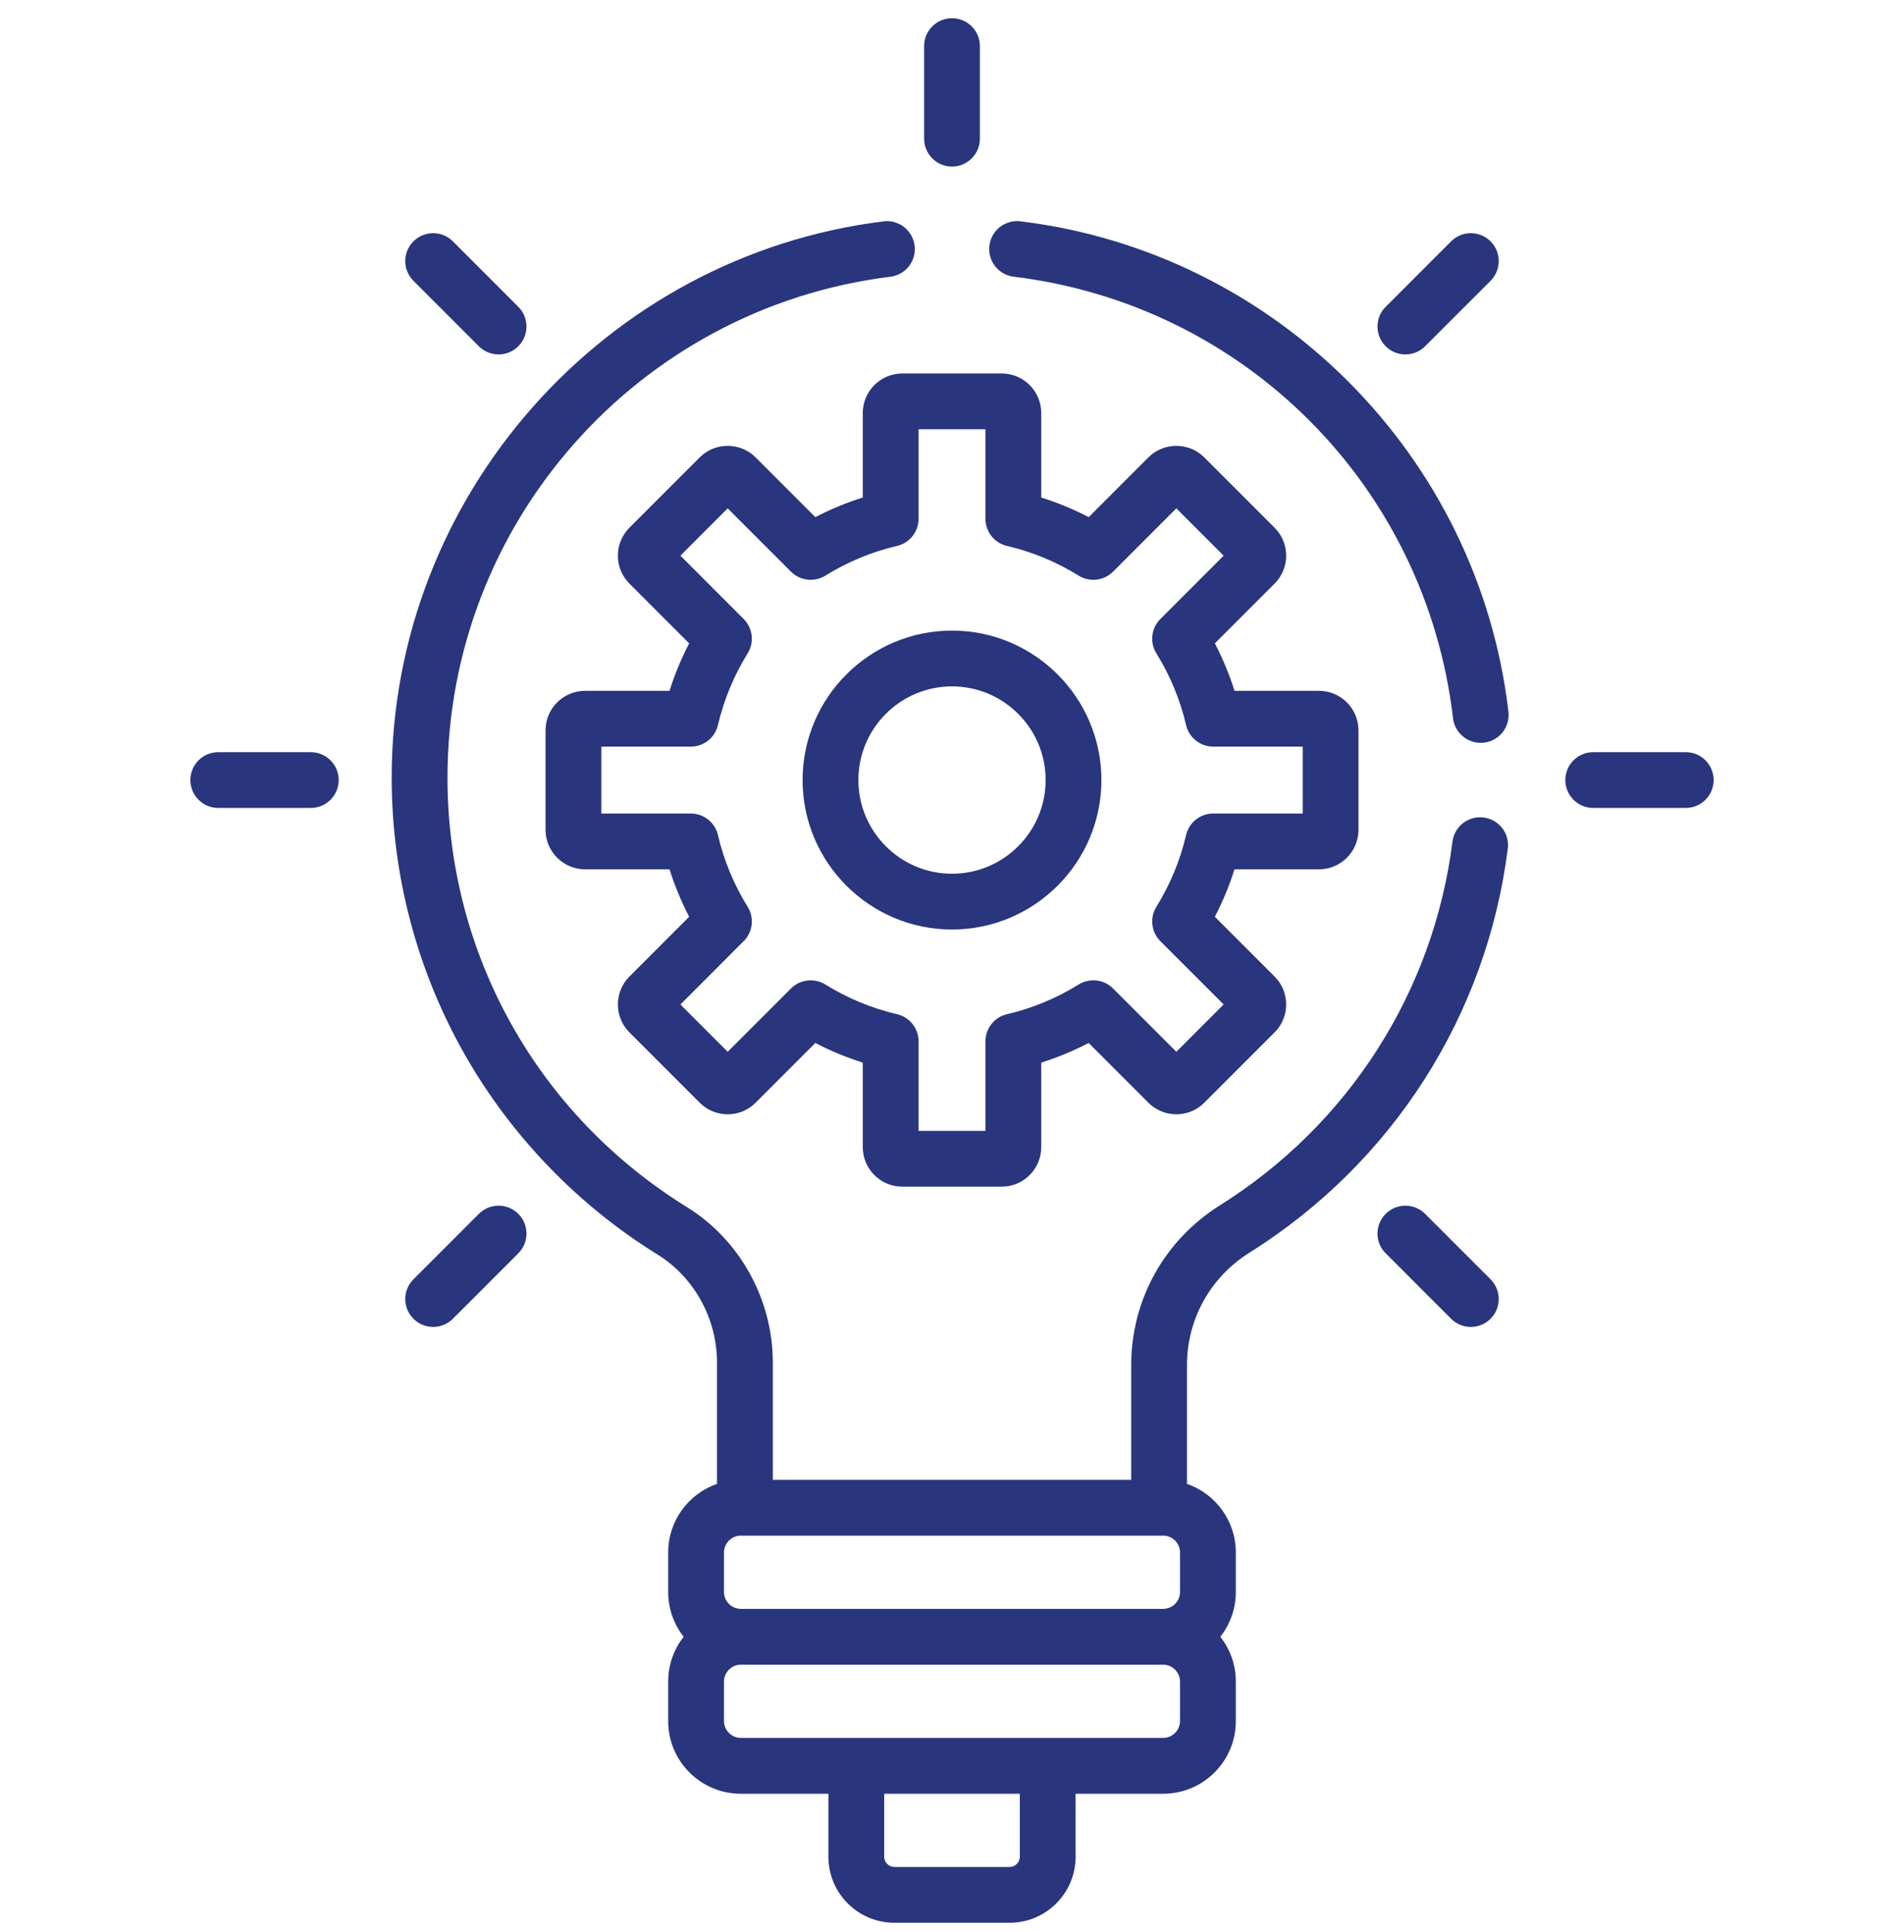
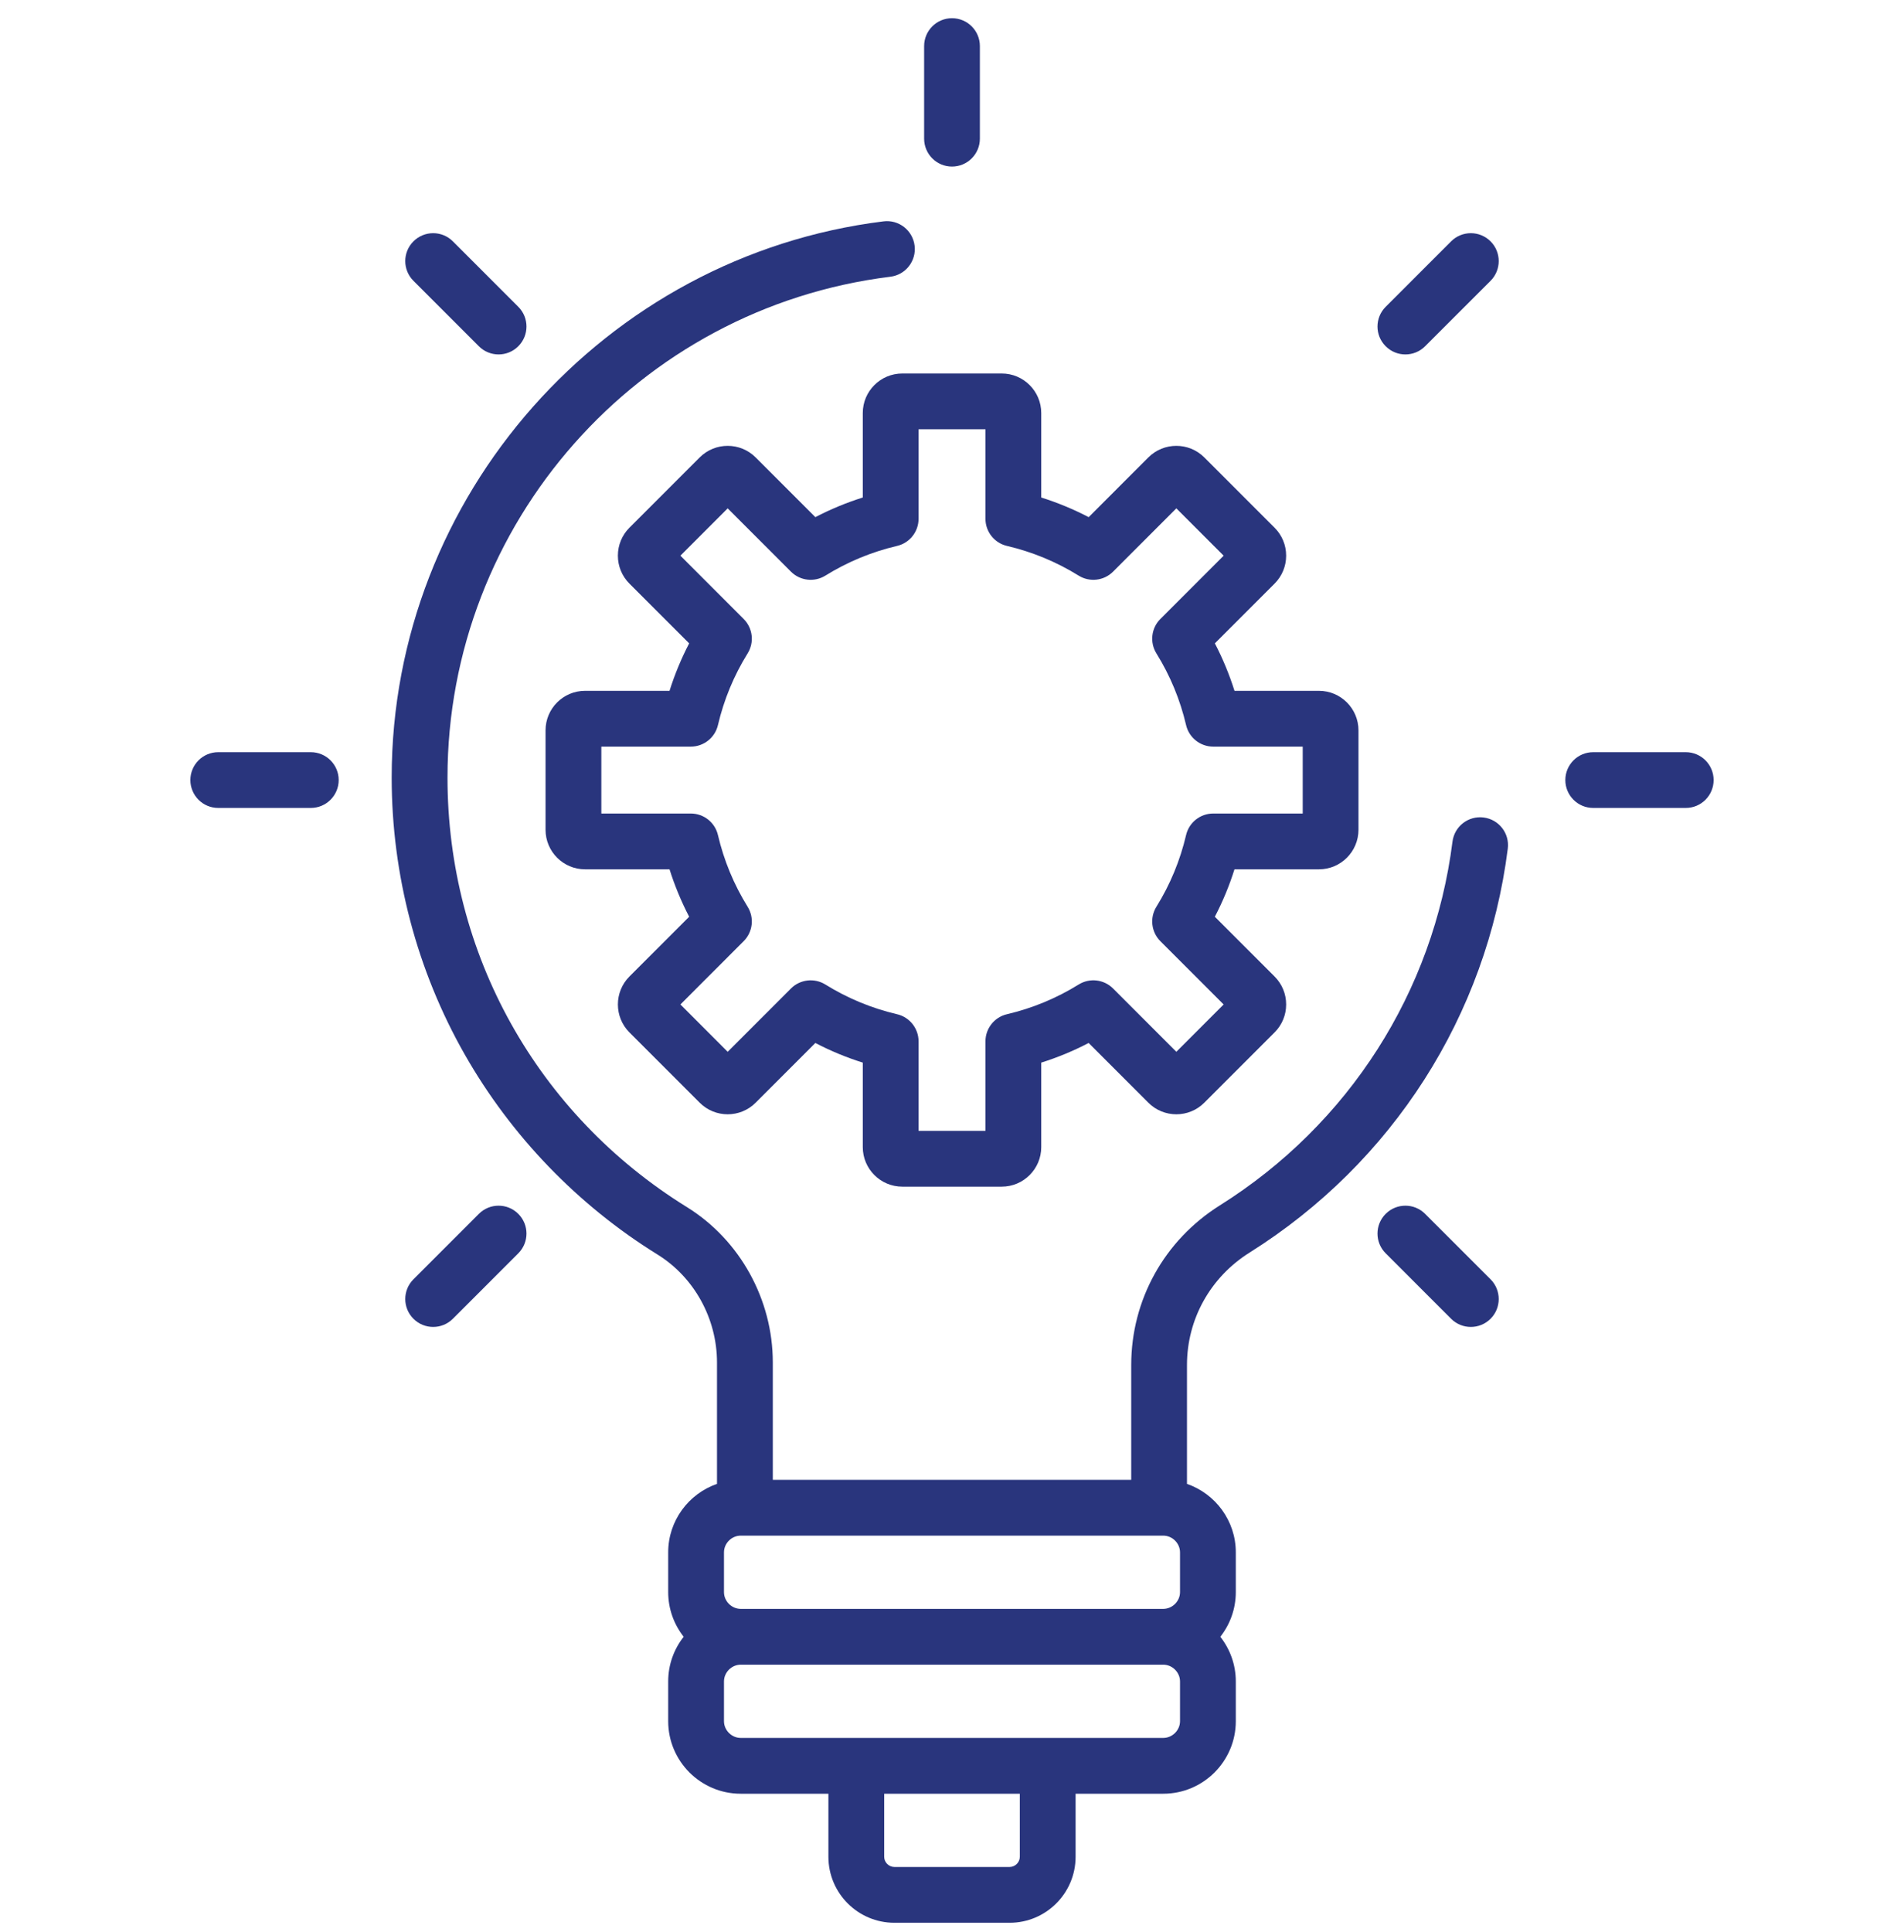
<svg xmlns="http://www.w3.org/2000/svg" width="70" height="71" viewBox="0 0 70 71" fill="none">
  <g clip-path="url(#clip0_3140_2557)">
    <path d="M48.491 25.39H45.386C45.196 24.788 44.955 24.205 44.664 23.646L46.859 21.451C47.134 21.176 47.285 20.811 47.285 20.423C47.285 20.035 47.134 19.67 46.859 19.395L44.275 16.811C43.709 16.245 42.787 16.245 42.22 16.811L40.025 19.007C39.465 18.716 38.883 18.475 38.281 18.285V15.18C38.281 14.379 37.629 13.727 36.828 13.727H33.173C32.372 13.727 31.72 14.378 31.72 15.18V18.285C31.118 18.475 30.535 18.716 29.976 19.007L27.78 16.811C27.214 16.245 26.292 16.245 25.725 16.811L23.141 19.395C22.867 19.67 22.716 20.035 22.716 20.423C22.716 20.811 22.867 21.176 23.141 21.45L25.337 23.646C25.046 24.205 24.805 24.788 24.615 25.39H21.51C20.709 25.39 20.057 26.042 20.057 26.843V30.497C20.057 31.299 20.709 31.951 21.51 31.951H24.615C24.805 32.552 25.046 33.135 25.337 33.694L23.141 35.89C22.575 36.457 22.575 37.378 23.141 37.945L25.725 40.529C26.292 41.096 27.214 41.096 27.78 40.529L29.976 38.333C30.535 38.624 31.118 38.866 31.72 39.055V42.161C31.72 42.962 32.372 43.614 33.173 43.614H36.828C37.629 43.614 38.281 42.962 38.281 42.161V39.055C38.882 38.866 39.465 38.624 40.024 38.333L42.22 40.529C42.787 41.096 43.709 41.096 44.275 40.529L46.859 37.945C47.134 37.671 47.285 37.306 47.285 36.918C47.285 36.529 47.134 36.164 46.859 35.89L44.663 33.694C44.955 33.135 45.196 32.552 45.385 31.951H48.491C49.292 31.951 49.944 31.299 49.944 30.497V26.843C49.944 26.042 49.292 25.39 48.491 25.39ZM47.894 29.9H44.604C44.128 29.9 43.714 30.228 43.606 30.692C43.387 31.626 43.02 32.513 42.515 33.326C42.264 33.73 42.324 34.255 42.661 34.592L44.987 36.918L43.248 38.657L40.922 36.331C40.585 35.994 40.061 35.933 39.656 36.185C38.842 36.69 37.956 37.057 37.022 37.276C36.558 37.384 36.23 37.798 36.23 38.274V41.563H33.771V38.274C33.771 37.798 33.443 37.384 32.979 37.276C32.045 37.057 31.159 36.69 30.345 36.185C29.941 35.934 29.416 35.994 29.079 36.331L26.753 38.657L25.015 36.918L27.34 34.592C27.677 34.255 27.738 33.731 27.486 33.326C26.981 32.512 26.614 31.626 26.395 30.692C26.287 30.228 25.873 29.9 25.397 29.9H22.108V27.441H25.397C25.873 27.441 26.287 27.113 26.395 26.649C26.614 25.715 26.981 24.828 27.486 24.015C27.738 23.61 27.677 23.086 27.34 22.749L25.015 20.423L26.753 18.684L29.079 21.01C29.416 21.347 29.94 21.407 30.345 21.156C31.159 20.651 32.045 20.284 32.979 20.065C33.443 19.957 33.771 19.543 33.771 19.067V15.777H36.23V19.067C36.23 19.543 36.558 19.957 37.022 20.065C37.956 20.284 38.842 20.651 39.656 21.156C40.06 21.407 40.585 21.347 40.922 21.01L43.248 18.684L44.987 20.423L42.661 22.749C42.324 23.086 42.264 23.61 42.515 24.015C43.02 24.828 43.387 25.714 43.606 26.649C43.714 27.113 44.128 27.441 44.604 27.441H47.894V29.9Z" fill="#29357D" />
-     <path d="M35 23.177C31.971 23.177 29.507 25.641 29.507 28.67C29.507 31.699 31.971 34.163 35 34.163C38.029 34.163 40.493 31.699 40.493 28.67C40.493 25.641 38.029 23.177 35 23.177ZM35 32.113C33.102 32.113 31.558 30.568 31.558 28.67C31.558 26.772 33.102 25.227 35 25.227C36.898 25.227 38.443 26.772 38.443 28.67C38.443 30.568 36.898 32.113 35 32.113Z" fill="#29357D" />
    <path d="M11.426 27.645H8.024C7.458 27.645 6.999 28.104 6.999 28.67C6.999 29.236 7.458 29.695 8.024 29.695H11.426C11.992 29.695 12.452 29.236 12.452 28.67C12.452 28.104 11.992 27.645 11.426 27.645Z" fill="#29357D" />
    <path d="M61.976 27.645H58.574C58.008 27.645 57.549 28.104 57.549 28.67C57.549 29.236 58.008 29.695 58.574 29.695H61.976C62.542 29.695 63.001 29.236 63.001 28.67C63.001 28.104 62.542 27.645 61.976 27.645Z" fill="#29357D" />
-     <path d="M19.055 44.614C18.655 44.213 18.006 44.213 17.605 44.614L15.2 47.019C14.799 47.42 14.799 48.069 15.2 48.469C15.6 48.87 16.25 48.87 16.65 48.469L19.055 46.064C19.456 45.663 19.456 45.014 19.055 44.614Z" fill="#29357D" />
+     <path d="M19.055 44.614C18.655 44.213 18.006 44.213 17.605 44.614L15.2 47.019C14.799 47.42 14.799 48.069 15.2 48.469C15.6 48.87 16.25 48.87 16.65 48.469L19.055 46.064C19.456 45.663 19.456 45.014 19.055 44.614" fill="#29357D" />
    <path d="M54.8 8.871C54.399 8.47 53.75 8.47 53.349 8.871L50.944 11.276C50.543 11.677 50.543 12.326 50.944 12.726C51.344 13.127 51.994 13.127 52.394 12.726L54.8 10.321C55.2 9.92 55.2 9.271 54.8 8.871Z" fill="#29357D" />
    <path d="M35 0.669C34.434 0.669 33.975 1.128 33.975 1.694V5.096C33.975 5.662 34.434 6.122 35 6.122C35.566 6.122 36.025 5.662 36.025 5.096V1.694C36.025 1.128 35.566 0.669 35 0.669Z" fill="#29357D" />
    <path d="M54.8 47.019L52.394 44.614C51.994 44.213 51.344 44.213 50.944 44.614C50.543 45.014 50.543 45.664 50.944 46.064L53.349 48.469C53.75 48.87 54.399 48.87 54.8 48.469C55.2 48.069 55.2 47.42 54.8 47.019Z" fill="#29357D" />
    <path d="M19.055 11.276L16.65 8.871C16.25 8.47 15.6 8.47 15.2 8.871C14.799 9.271 14.799 9.92 15.2 10.321L17.605 12.726C18.006 13.127 18.655 13.127 19.055 12.726C19.456 12.326 19.456 11.676 19.055 11.276Z" fill="#29357D" />
-     <path d="M55.457 26.158C54.354 16.741 46.889 9.276 37.517 8.134C36.956 8.065 36.444 8.465 36.375 9.027C36.306 9.59 36.706 10.101 37.269 10.17C45.78 11.207 52.422 17.88 53.42 26.396C53.481 26.918 53.924 27.302 54.437 27.302C54.477 27.302 54.517 27.3 54.558 27.296C55.121 27.23 55.523 26.72 55.457 26.158Z" fill="#29357D" />
    <path d="M54.546 30.046C53.983 29.974 53.471 30.372 53.4 30.934C52.701 36.456 49.584 41.328 44.849 44.301C42.807 45.583 41.589 47.776 41.589 50.169V54.389H28.412V50.075C28.412 47.759 27.201 45.57 25.252 44.364C19.742 40.953 16.452 35.052 16.452 28.58C16.452 19.235 23.451 11.321 32.733 10.171C33.296 10.102 33.695 9.59 33.625 9.028C33.556 8.466 33.044 8.065 32.481 8.136C22.225 9.407 14.4 18.226 14.4 28.58C14.4 32.153 15.33 35.673 17.088 38.76C18.793 41.753 21.242 44.294 24.172 46.108C25.522 46.943 26.36 48.463 26.36 50.075V54.538C25.318 54.9 24.566 55.89 24.566 57.055V58.517C24.566 59.136 24.78 59.704 25.135 60.157C24.779 60.61 24.566 61.179 24.566 61.798V63.26C24.566 64.73 25.762 65.926 27.232 65.926H30.456V68.244C30.456 69.581 31.544 70.669 32.881 70.669H37.119C38.456 70.669 39.544 69.581 39.544 68.244V65.926H42.767C44.238 65.926 45.434 64.73 45.434 63.26V61.798C45.434 61.179 45.22 60.61 44.865 60.157C45.22 59.704 45.434 59.136 45.434 58.517V57.055C45.434 55.89 44.682 54.9 43.639 54.538V50.169C43.639 48.486 44.499 46.942 45.939 46.038C51.196 42.737 54.657 37.326 55.433 31.192C55.505 30.63 55.108 30.117 54.546 30.046ZM37.493 68.244C37.493 68.447 37.322 68.618 37.119 68.618H32.881C32.678 68.618 32.507 68.447 32.507 68.244V65.926H37.493V68.244ZM43.383 63.26C43.383 63.593 43.101 63.875 42.768 63.875C40.958 63.875 28.941 63.875 27.232 63.875C26.899 63.875 26.617 63.593 26.617 63.26V61.798C26.617 61.465 26.899 61.183 27.232 61.183H42.768C43.101 61.183 43.383 61.465 43.383 61.798V63.26ZM43.383 58.517C43.383 58.85 43.101 59.132 42.768 59.132H27.232C26.899 59.132 26.617 58.85 26.617 58.517V57.055C26.617 56.721 26.899 56.44 27.232 56.44H42.768C43.101 56.44 43.383 56.721 43.383 57.055V58.517Z" fill="#29357D" />
  </g>
  <defs>
    <clipPath id="clip0_3140_2557">
      <rect width="70" height="70" fill="white" transform="translate(0 0.669)" />
    </clipPath>
  </defs>
</svg>